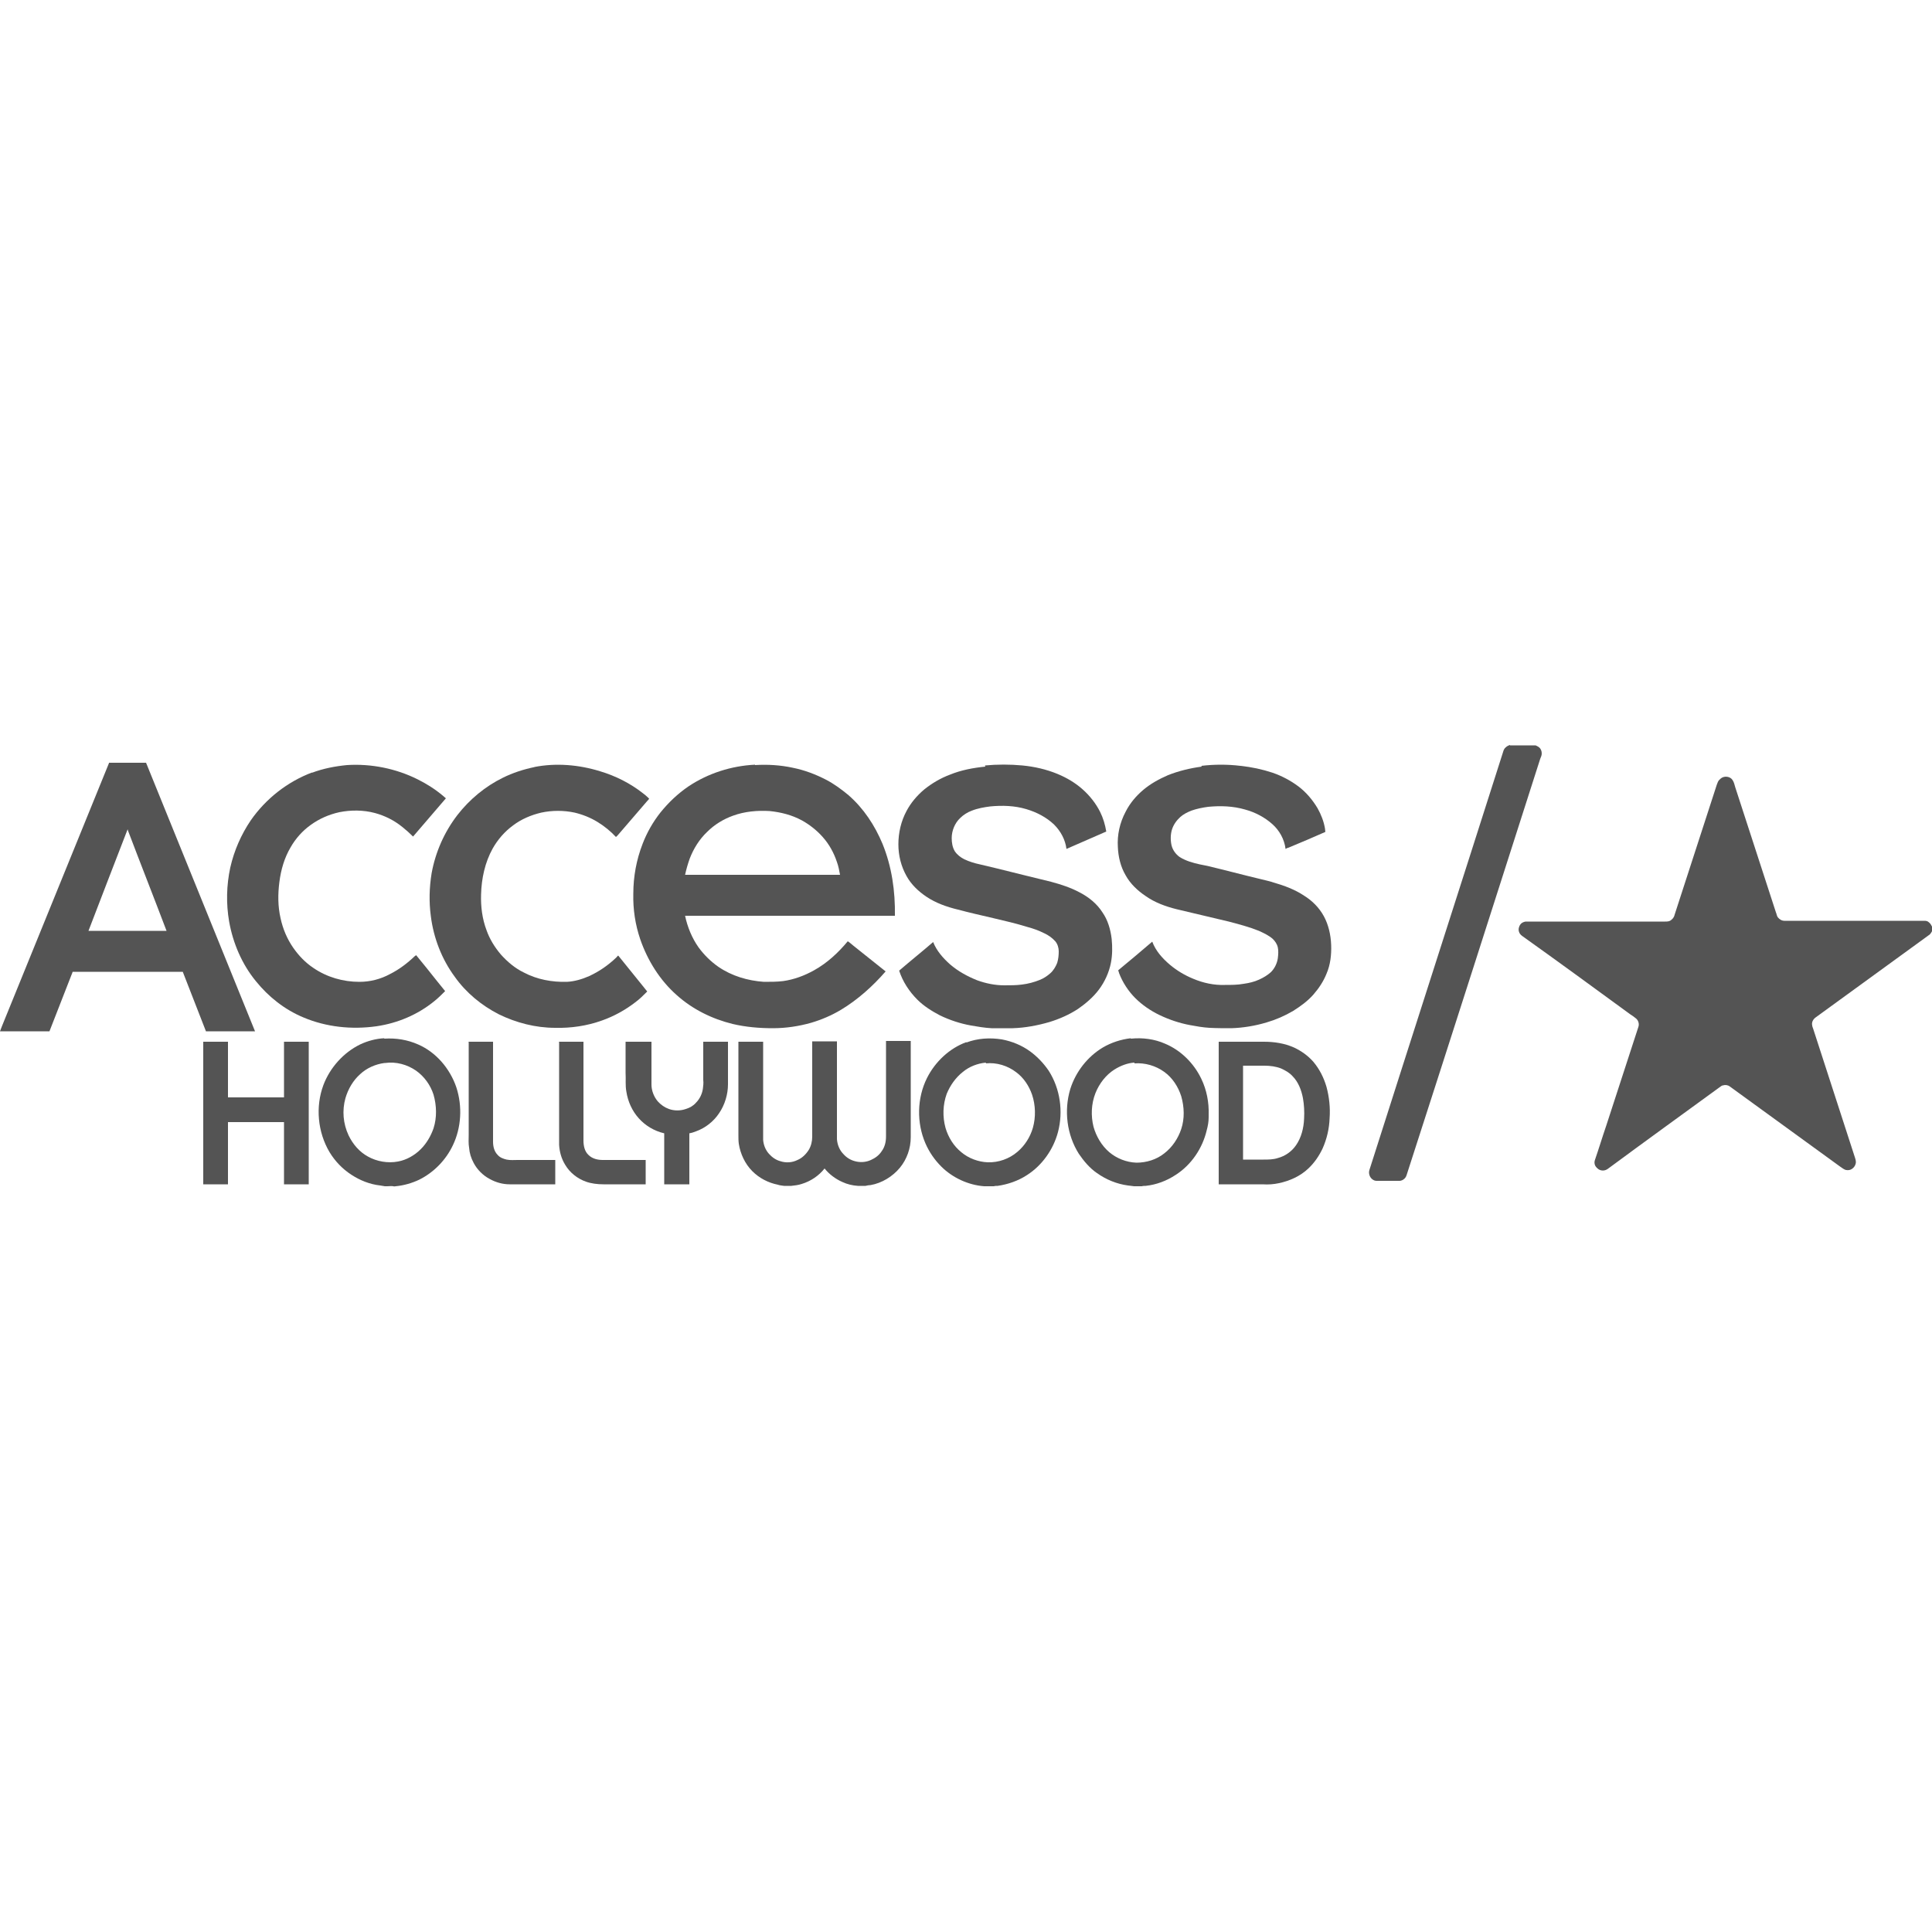
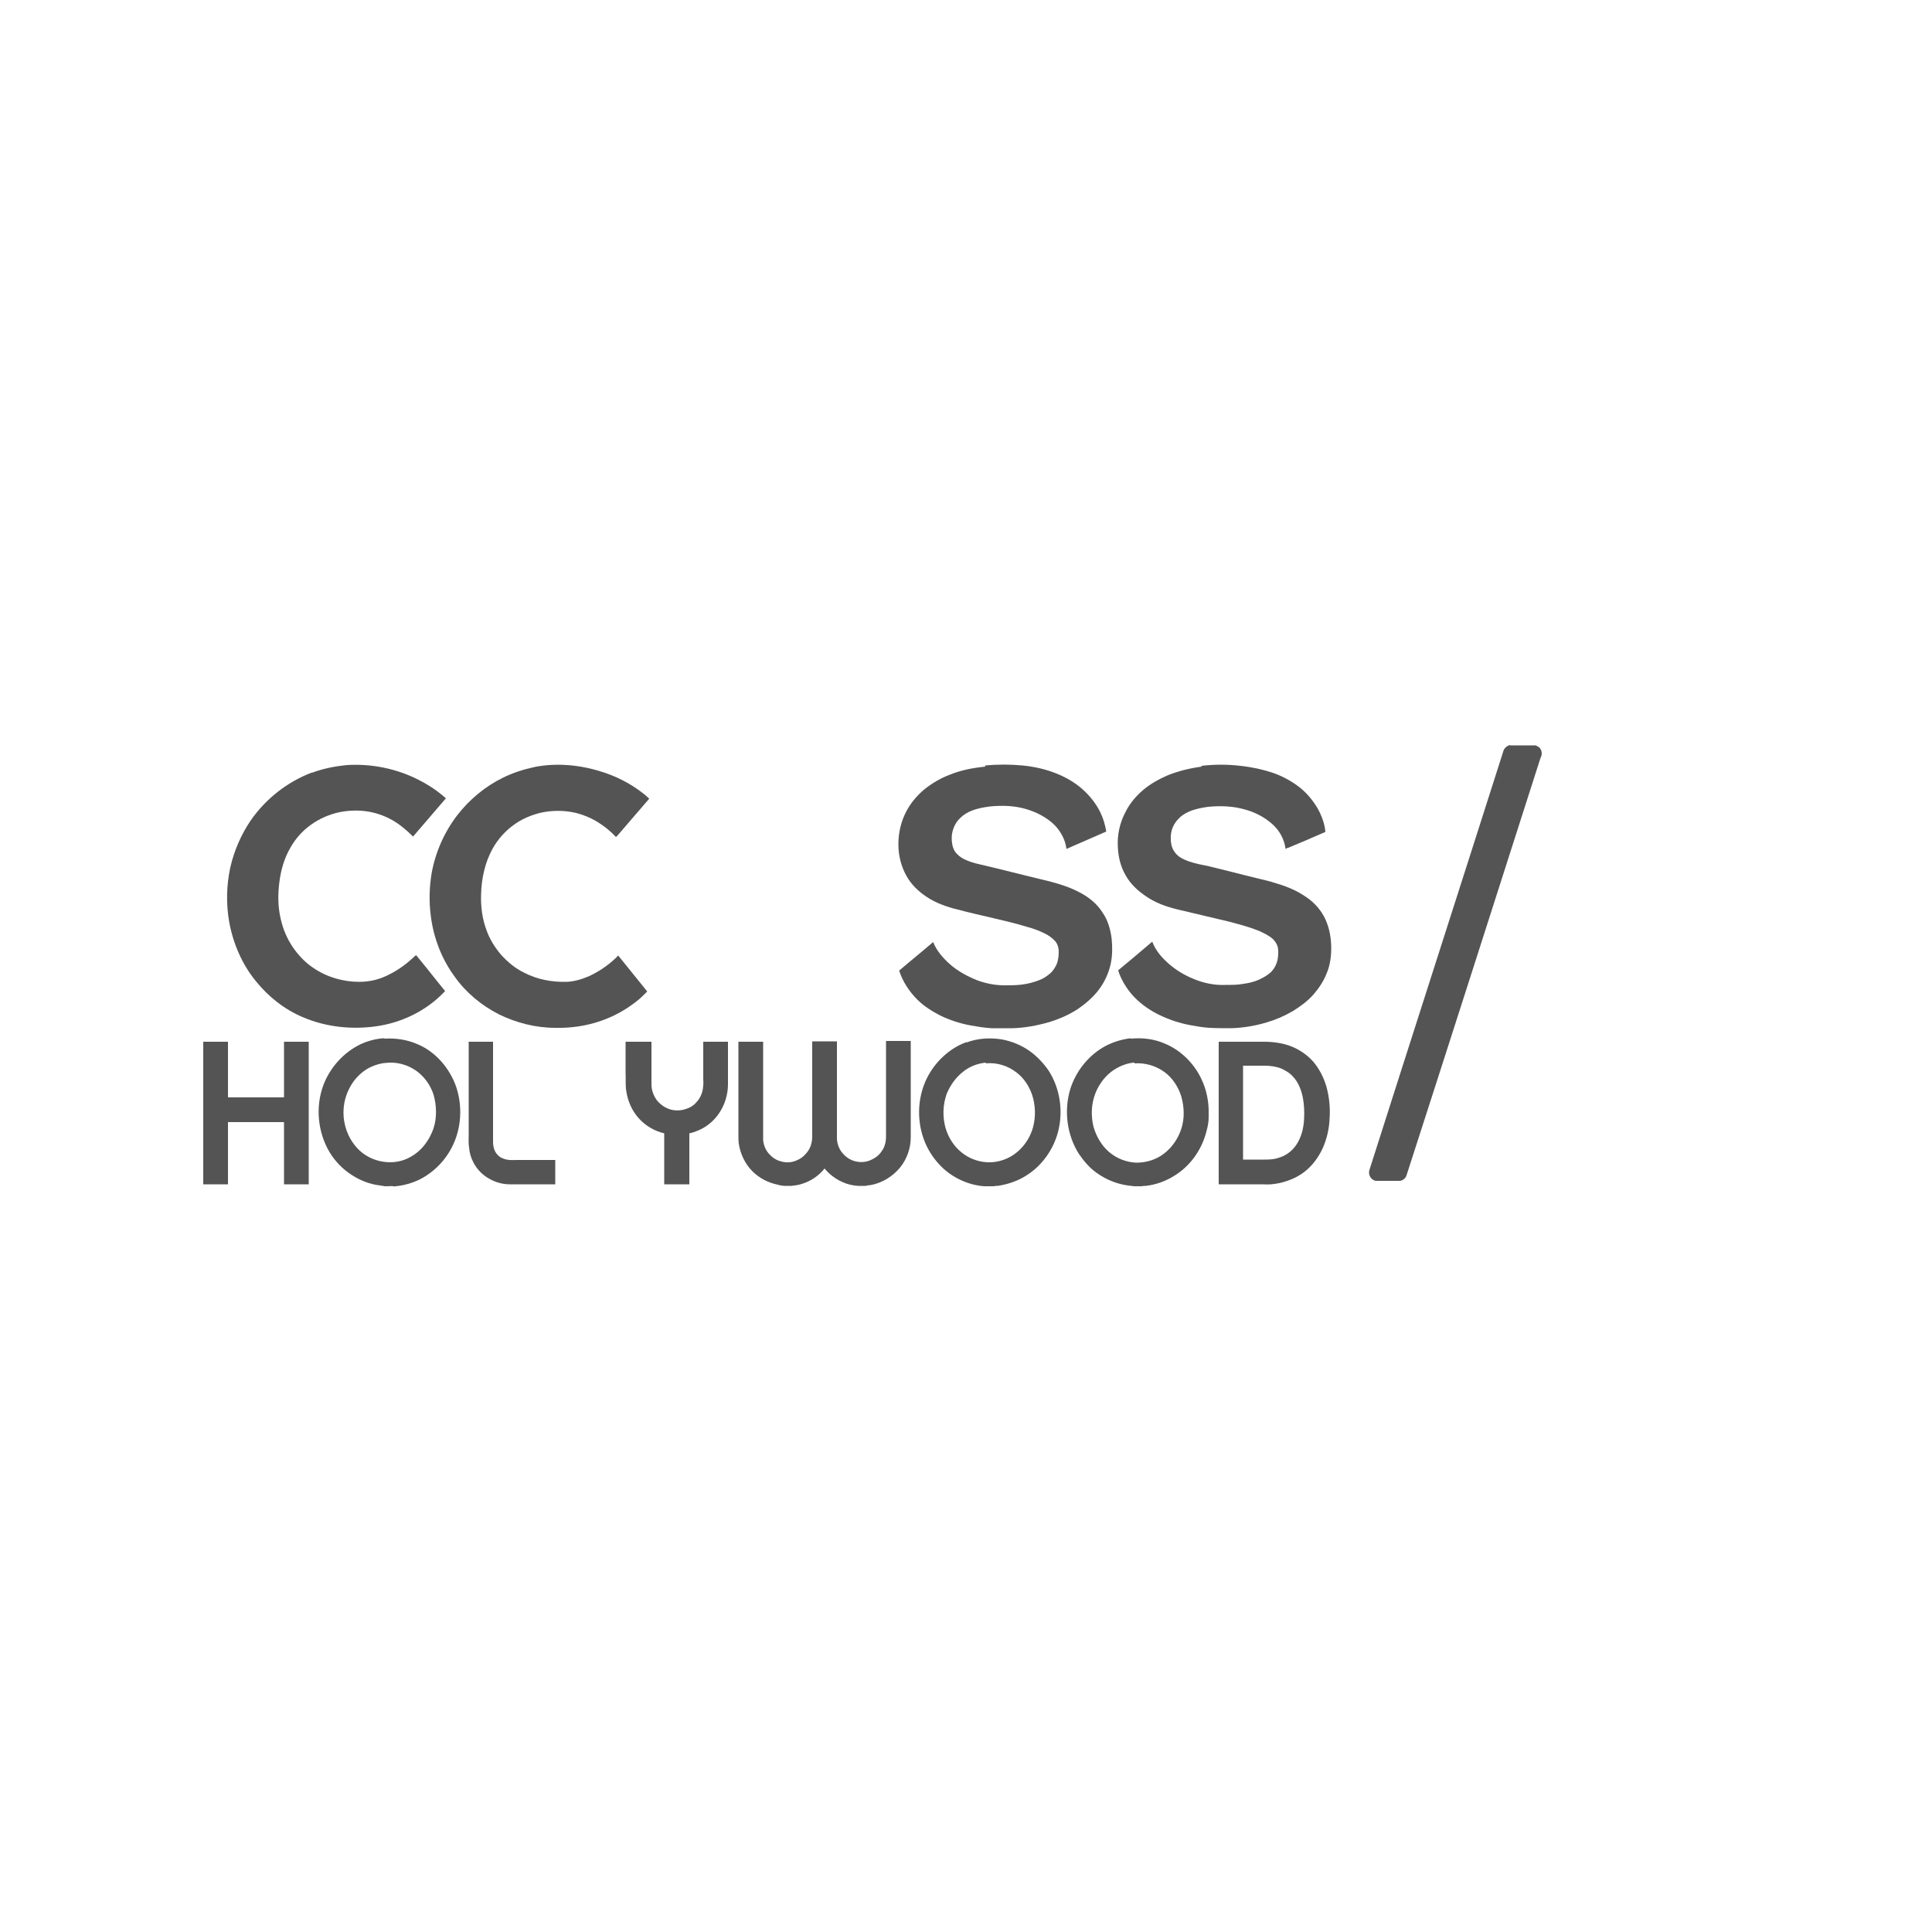
<svg xmlns="http://www.w3.org/2000/svg" id="Layer_1" viewBox="0 0 50 50">
  <path d="m39.08,19.29h.66s.07.03.09.05c.05.04.07.1.07.16,0,.05-.02.09-.04.14-1.15,3.59-2.3,7.19-3.46,10.78-.03.09-.12.15-.21.14-.19,0-.37,0-.56,0-.04,0-.07-.01-.1-.03-.08-.05-.12-.16-.09-.25,1.15-3.61,2.31-7.21,3.46-10.82.01-.04.03-.09.07-.12.03-.03.06-.04.1-.06h0Z" fill="#545454" fill-rule="evenodd" stroke-width="0" />
-   <path d="m44.53,20.15c.09-.08.25-.06.31.04.04.06.05.13.07.19.35,1.08.7,2.15,1.05,3.23.02.04.02.09.05.13.04.05.1.09.17.09,1.21,0,2.42,0,3.63,0,.04,0,.08.01.11.04.04.03.06.07.08.11v.12s-.04.08-.08.1c-.98.71-1.95,1.42-2.93,2.13-.07.05-.11.13-.09.21,0,.03.02.06.03.1.36,1.11.72,2.22,1.08,3.33.01.03.02.07.02.1,0,.07-.04.14-.1.18-.04.03-.1.04-.15.03-.06-.01-.11-.06-.16-.09-.95-.69-1.9-1.38-2.85-2.07-.05-.04-.12-.05-.18-.03-.03,0-.06.03-.09.05-.96.7-1.93,1.4-2.89,2.11-.07.05-.16.06-.24.01-.04-.03-.07-.06-.09-.1-.02-.05-.02-.1,0-.15.1-.29.19-.59.29-.88.28-.85.55-1.7.83-2.55.03-.08,0-.18-.07-.23-.05-.04-.09-.07-.14-.1-.93-.68-1.86-1.36-2.8-2.03-.04-.03-.07-.07-.08-.11-.02-.06,0-.14.04-.19.03-.04.08-.06.13-.07.04,0,.08,0,.11,0,1.17,0,2.33,0,3.5,0,.06,0,.12,0,.17-.05.04-.03.07-.08.08-.13.36-1.12.73-2.24,1.09-3.36.02-.05.03-.1.08-.14h0Z" fill="#545454" fill-rule="evenodd" stroke-width="0" />
-   <path d="m2.82,19.74c.32,0,.64,0,.96,0,.94,2.32,1.88,4.63,2.82,6.95-.42,0-.85,0-1.27,0-.2-.51-.4-1.03-.6-1.54-.86,0-1.73,0-2.59,0-.09,0-.18,0-.26,0-.01.03-.02.06-.03.08-.19.49-.38.97-.57,1.46-.42,0-.85,0-1.27,0H0c.03-.08.06-.16.09-.23.91-2.24,1.82-4.47,2.73-6.71h0Zm.48,1.73c-.34.87-.67,1.74-1.01,2.62.67,0,1.35,0,2.02,0-.33-.87-.67-1.73-1-2.6,0,0,0-.01,0-.02h0Z" fill="#545454" fill-rule="evenodd" stroke-width="0" />
  <path d="m13.83,19.85c.56-.11,1.15-.06,1.7.11.4.12.78.31,1.11.57.04.03.09.07.13.11,0,0,.02.02.03.03-.01.02-.03.04-.05.06-.25.29-.5.58-.74.86-.02.02-.04.05-.07.07-.14-.15-.3-.28-.48-.39-.18-.11-.38-.19-.59-.24-.28-.06-.58-.06-.86,0-.26.06-.52.17-.73.33-.22.16-.4.37-.53.6-.2.36-.29.78-.3,1.19-.01.31.03.63.14.92.08.23.21.44.37.63.17.19.37.36.6.47.34.18.73.25,1.11.24.2-.01.4-.07.58-.15.26-.12.49-.28.7-.48.02-.02.03-.04.05-.05.21.26.42.52.63.78.04.05.08.1.12.15-.1.1-.2.2-.31.28-.26.2-.55.36-.86.47-.39.14-.8.2-1.21.19-.51,0-1.01-.13-1.46-.35-.45-.23-.85-.56-1.14-.97-.34-.46-.55-1.01-.62-1.57-.05-.37-.04-.74.02-1.11.1-.55.33-1.07.67-1.51.31-.4.72-.74,1.17-.96.26-.13.54-.22.83-.28h0Z" fill="#545454" fill-rule="evenodd" stroke-width="0" />
-   <path d="m19.54,19.8c.33-.02.66,0,.98.07.3.06.59.17.86.31.21.11.4.25.58.4.39.34.68.78.88,1.26.24.59.33,1.22.32,1.86-1.52,0-3.04,0-4.56,0-.29,0-.58,0-.87,0,.06.29.18.58.35.82.14.19.31.36.51.5.35.24.76.36,1.18.39.17,0,.34,0,.5-.02.28-.04.55-.14.8-.28.34-.19.62-.45.87-.75.05.03.09.07.14.11.28.22.56.45.84.67-.33.38-.72.73-1.15.99-.25.15-.51.26-.78.34-.32.09-.65.14-.99.14-.35,0-.7-.03-1.04-.11-.53-.13-1.04-.38-1.45-.75-.43-.38-.75-.89-.94-1.44-.13-.38-.19-.78-.18-1.18,0-.44.08-.88.24-1.29.11-.29.27-.57.46-.81.21-.26.45-.49.73-.68.51-.34,1.11-.53,1.72-.56h0Zm-.57,1.31c-.25.09-.48.23-.67.42-.2.19-.35.43-.45.69-.05.14-.09.28-.12.42,1.17,0,2.33,0,3.5,0,.17,0,.34,0,.51,0-.02-.11-.04-.22-.08-.33-.08-.24-.2-.46-.37-.65-.15-.17-.34-.32-.54-.43-.26-.14-.54-.21-.83-.24-.32-.02-.65.01-.95.12h0Z" fill="#545454" fill-rule="evenodd" stroke-width="0" />
  <path d="m8.07,20c.29-.11.6-.17.91-.2.63-.04,1.27.09,1.83.37.24.12.46.26.66.43.02.02.05.04.07.06-.28.33-.57.66-.85.99-.09-.09-.18-.17-.28-.25-.21-.17-.45-.29-.71-.36-.3-.08-.62-.08-.92-.02-.27.06-.52.17-.74.33-.21.15-.39.35-.52.58-.16.27-.25.58-.29.9-.04.31-.04.62.03.93.06.28.17.54.33.77.14.2.31.38.52.52.35.24.77.36,1.19.36.28,0,.55-.07.79-.2.24-.12.45-.28.65-.47,0,0,.02-.01.03-.02.18.22.36.44.54.67.07.09.14.17.21.26-.09.09-.18.18-.28.26-.43.35-.95.57-1.5.65-.64.09-1.3.02-1.89-.23-.48-.2-.9-.53-1.23-.94-.36-.44-.59-.98-.69-1.54-.08-.46-.07-.94.03-1.4.1-.44.28-.85.53-1.22.39-.56.95-1,1.59-1.24h0Z" fill="#545454" fill-rule="evenodd" stroke-width="0" />
  <path d="m25.49,19.81c.32-.03.65-.03.97,0,.31.03.62.1.91.22.24.1.46.23.65.4.18.16.34.36.45.58.08.16.13.33.16.51-.34.15-.69.3-1.03.45-.03-.24-.15-.46-.32-.63-.2-.19-.45-.32-.72-.4-.3-.09-.62-.1-.93-.07-.16.02-.33.05-.48.11-.11.04-.22.11-.3.19-.14.13-.22.33-.22.52,0,.12.02.24.08.34.06.09.15.16.25.21.13.06.26.1.4.13.14.03.28.07.42.1.47.12.94.23,1.42.35.26.07.51.15.75.28.23.12.44.29.58.51.14.2.21.44.24.69.02.21.02.41-.02.62-.05.25-.16.49-.31.69-.15.2-.34.36-.54.5-.23.15-.48.26-.74.34-.31.09-.63.15-.95.16-.18,0-.37,0-.55,0-.18-.01-.36-.04-.53-.07-.28-.05-.55-.14-.8-.26-.21-.11-.42-.24-.59-.41-.21-.21-.38-.47-.47-.75.29-.25.59-.49.88-.74.09.23.26.42.44.58.21.18.45.31.7.41.22.08.46.13.7.13.15,0,.31,0,.46-.02.16-.02.31-.06.46-.12.1-.04.19-.1.27-.17.08-.07.14-.17.18-.27.03-.1.04-.2.04-.3,0-.09-.03-.19-.09-.26-.08-.09-.18-.16-.29-.21-.14-.07-.28-.12-.43-.16-.29-.09-.59-.16-.89-.23-.3-.07-.61-.14-.91-.22-.29-.07-.57-.17-.81-.33-.21-.14-.4-.32-.52-.54-.14-.25-.21-.53-.21-.82,0-.3.07-.6.21-.86.11-.21.27-.4.46-.56.2-.16.42-.29.66-.38.29-.12.61-.18.92-.21h0Z" fill="#545454" fill-rule="evenodd" stroke-width="0" />
  <path d="m31.09,19.82c.34-.04.68-.04,1.01,0,.29.03.57.09.84.18.23.08.46.2.66.35.2.15.37.35.5.57.09.16.16.34.19.52,0,.03.01.06.01.09-.32.14-.64.28-.96.41-.02,0-.05.02-.07.03-.03-.25-.16-.48-.34-.64-.2-.18-.45-.31-.71-.38-.31-.09-.63-.1-.95-.07-.15.02-.3.05-.44.1-.1.04-.2.09-.28.16-.1.09-.18.2-.22.33-.04.13-.04.28-.01.41.03.12.11.23.21.3.16.1.34.15.52.19.07.01.13.03.2.04.46.11.91.23,1.37.34.11.03.23.05.34.09.28.08.55.18.79.34.21.13.39.31.51.53.12.22.18.48.19.74.01.26-.02.52-.12.75-.08.2-.2.38-.34.54-.15.17-.33.3-.52.42-.22.13-.45.23-.69.3-.3.09-.61.14-.91.15-.19,0-.38,0-.57-.01-.17-.01-.34-.04-.5-.07-.27-.05-.54-.14-.79-.26-.23-.11-.45-.26-.63-.44-.18-.18-.33-.41-.42-.65,0-.02-.02-.05-.02-.07.29-.24.59-.49.88-.74.09.24.26.43.46.6.18.15.38.27.6.36.26.11.54.17.82.16.16,0,.33,0,.49-.03.14-.02.27-.05.4-.11.11-.05.21-.11.3-.19.1-.1.16-.23.18-.36.01-.09.02-.19,0-.28-.02-.09-.07-.16-.13-.22-.1-.09-.23-.15-.36-.21-.25-.1-.51-.17-.78-.24-.45-.11-.9-.21-1.35-.32-.28-.07-.56-.17-.8-.34-.21-.14-.4-.32-.52-.54-.13-.22-.19-.48-.2-.73-.02-.31.05-.63.2-.91.11-.22.27-.41.46-.57.19-.16.41-.28.64-.38.28-.11.57-.18.87-.22h0Z" fill="#545454" fill-rule="evenodd" stroke-width="0" />
  <path d="m9.95,26.88c.3-.02.6.03.87.15.23.1.43.25.6.44.17.19.31.43.39.67.16.49.13,1.04-.09,1.5-.18.38-.49.7-.87.89-.19.09-.4.15-.61.17-.02,0-.04.01-.06,0-.05-.01-.1,0-.16,0-.02,0-.04,0-.06,0-.04-.01-.08-.01-.12-.02-.27-.03-.52-.13-.75-.28-.23-.15-.42-.35-.56-.58-.31-.52-.37-1.18-.16-1.74.17-.45.52-.84.95-1.05.19-.09.41-.15.62-.16h0Zm0,.63c-.23.03-.46.13-.63.29-.18.16-.31.38-.38.62-.09.32-.06.66.08.96.11.23.28.43.5.55.23.13.52.18.78.13.22-.04.43-.16.59-.32.15-.15.26-.34.33-.54.09-.28.08-.59,0-.87-.08-.25-.24-.47-.45-.62-.23-.16-.52-.24-.8-.2h0Z" fill="#545454" fill-rule="evenodd" stroke-width="0" />
  <path d="m25.01,26.98c.29-.11.61-.13.92-.08.26.05.51.15.73.31.19.14.35.31.48.5.3.47.38,1.06.24,1.59-.12.45-.41.86-.8,1.11-.23.15-.49.24-.76.28-.03,0-.07,0-.1.01h-.2s-.04,0-.05,0c-.41-.03-.82-.22-1.11-.51-.17-.17-.31-.37-.41-.6-.23-.53-.22-1.17.04-1.69.21-.42.58-.77,1.02-.93h0Zm.51.52c-.22.02-.43.1-.6.24-.19.15-.33.35-.42.57-.1.28-.11.59-.03.88.07.24.21.47.41.63.19.16.44.25.68.26.28.01.56-.09.77-.27.19-.16.33-.38.4-.62.08-.28.07-.59-.02-.86-.08-.23-.22-.44-.41-.58-.22-.17-.51-.26-.79-.23h0Z" fill="#545454" fill-rule="evenodd" stroke-width="0" />
  <path d="m29.27,26.88c.3-.03.61.01.88.13.41.17.75.51.94.91.14.29.2.61.19.93,0,.02,0,.05,0,.07h0c0,.11-.02.22-.05.33-.11.47-.4.9-.81,1.16-.23.15-.49.25-.77.28-.03,0-.07,0-.1.01h-.2c-.05-.01-.1-.01-.16-.02-.29-.04-.56-.15-.8-.32-.19-.13-.34-.31-.47-.5-.31-.49-.39-1.12-.22-1.68.14-.44.44-.83.84-1.07.22-.13.47-.21.72-.24h0Zm.09.62c-.18.01-.36.08-.52.18-.22.14-.39.36-.49.61-.11.28-.12.59-.05.87.07.25.21.49.41.66.19.16.44.26.7.27.26,0,.52-.08.72-.24.21-.16.36-.39.44-.63.09-.27.08-.57,0-.85-.08-.25-.23-.48-.44-.63-.22-.16-.5-.24-.77-.22h0Z" fill="#545454" fill-rule="evenodd" stroke-width="0" />
  <path d="m5.26,26.96c.21,0,.43,0,.64,0,0,.16,0,.33,0,.49,0,.32,0,.63,0,.95.48,0,.97,0,1.45,0,0-.41,0-.82,0-1.22,0-.07,0-.15,0-.22.21,0,.42,0,.64,0,0,1.23,0,2.46,0,3.69-.21,0-.43,0-.64,0,0-.54,0-1.08,0-1.61-.48,0-.97,0-1.45,0,0,.54,0,1.08,0,1.61-.18,0-.36,0-.54,0-.03,0-.07,0-.1,0,0-1.23,0-2.46,0-3.69h0Z" fill="#545454" fill-rule="evenodd" stroke-width="0" />
  <path d="m12.12,26.96c.21,0,.43,0,.64,0,0,.14,0,.28,0,.42v1.88c0,.1,0,.19,0,.29,0,.12.03.25.12.34.06.07.15.1.23.12.1.02.19.01.29.01.32,0,.65,0,.97,0,0,.21,0,.42,0,.63-.31,0-.62,0-.93,0-.08,0-.17,0-.25,0-.18,0-.36-.05-.52-.14-.17-.09-.32-.24-.41-.41-.07-.13-.11-.26-.12-.4-.02-.11-.01-.22-.01-.33,0-.8,0-1.6,0-2.4h0Z" fill="#545454" fill-rule="evenodd" stroke-width="0" />
-   <path d="m14.46,26.96c.21,0,.43,0,.64,0,0,.03,0,.07,0,.1,0,.82,0,1.64,0,2.46,0,.13.03.28.13.37.1.1.24.13.37.13.37,0,.74,0,1.11,0,0,.08,0,.15,0,.23,0,.13,0,.27,0,.4-.36,0-.73,0-1.09,0-.16,0-.32-.02-.46-.07-.22-.08-.41-.23-.53-.43-.1-.16-.15-.34-.16-.52,0-.08,0-.17,0-.25,0-.8,0-1.59,0-2.39,0,0,0-.02,0-.02h0Z" fill="#545454" fill-rule="evenodd" stroke-width="0" />
  <path d="m16.22,26.96c.21,0,.42,0,.64,0,0,.08,0,.16,0,.24,0,.22,0,.45,0,.67,0,.07,0,.13,0,.2,0,.15.06.31.16.43.08.09.18.16.29.2.14.05.3.05.44,0,.1-.03.19-.08.26-.16.1-.1.16-.23.18-.36.01-.08.02-.15.01-.23,0-.33,0-.66,0-.99.21,0,.43,0,.64,0,0,.17,0,.34,0,.51,0,.2,0,.39,0,.59,0,.26-.08.53-.23.75-.14.21-.35.38-.6.47-.05.02-.11.04-.17.05,0,.44,0,.88,0,1.32-.21,0-.43,0-.65,0,0-.44,0-.88,0-1.32-.26-.06-.49-.2-.66-.39-.17-.19-.28-.43-.32-.69-.03-.16-.01-.32-.02-.48,0-.27,0-.54,0-.81h0Z" fill="#545454" fill-rule="evenodd" stroke-width="0" />
  <path d="m19.11,26.96c.21,0,.43,0,.64,0,0,.08,0,.16,0,.24v2.08c0,.07,0,.14,0,.22.01.13.06.26.15.36.08.09.18.16.29.19.15.05.31.04.45-.03.12-.05.22-.15.29-.26.06-.1.09-.22.09-.34,0-.76,0-1.52,0-2.28,0-.06,0-.13,0-.19.21,0,.43,0,.64,0,0,.78,0,1.56,0,2.35,0,.06,0,.12,0,.18.01.15.07.29.17.39.08.09.18.15.29.18.14.04.29.03.42-.03.11-.05.21-.12.28-.23.08-.11.11-.24.11-.38,0-.78,0-1.55,0-2.33,0-.05,0-.09,0-.14.21,0,.42,0,.64,0,0,.83,0,1.66,0,2.49,0,.29-.1.57-.28.79-.19.23-.47.4-.76.45-.04,0-.09.01-.13.02-.06,0-.13,0-.2,0-.14-.01-.27-.04-.4-.1-.18-.08-.34-.2-.46-.35-.15.19-.36.33-.59.4-.09.03-.18.04-.27.05-.03,0-.05,0-.07,0-.04,0-.08,0-.12,0-.05-.01-.11-.01-.16-.03-.25-.05-.48-.17-.66-.35-.19-.19-.31-.45-.35-.71-.01-.07-.01-.15-.01-.22,0-.81,0-1.62,0-2.43h0Z" fill="#545454" fill-rule="evenodd" stroke-width="0" />
-   <path d="m31.53,26.96c.39,0,.79,0,1.18,0,.27,0,.53.04.78.15.19.09.36.21.5.37.16.19.27.41.34.65.07.26.1.54.08.81-.01.27-.07.53-.18.78-.09.19-.21.37-.37.52-.21.2-.48.32-.76.38-.14.03-.28.04-.42.03-.21,0-.42,0-.63,0-.17,0-.34,0-.51,0,0-1.23,0-2.46,0-3.69h0Zm.64.62c0,.81,0,1.62,0,2.43.18,0,.35,0,.53,0,.12,0,.25,0,.37-.04.19-.05.36-.17.47-.33.14-.2.2-.45.21-.69.01-.18,0-.36-.03-.53-.04-.21-.12-.42-.27-.57-.08-.09-.19-.15-.3-.2-.13-.05-.28-.07-.42-.07-.19,0-.38,0-.56,0h0Z" fill="#545454" fill-rule="evenodd" stroke-width="0" />
+   <path d="m31.53,26.96c.39,0,.79,0,1.18,0,.27,0,.53.04.78.15.19.09.36.21.5.37.16.19.27.41.34.65.07.26.1.54.08.81-.01.27-.07.53-.18.78-.09.19-.21.37-.37.52-.21.2-.48.32-.76.38-.14.03-.28.04-.42.03-.21,0-.42,0-.63,0-.17,0-.34,0-.51,0,0-1.23,0-2.46,0-3.69h0Zm.64.62c0,.81,0,1.62,0,2.43.18,0,.35,0,.53,0,.12,0,.25,0,.37-.04.19-.05.36-.17.47-.33.14-.2.2-.45.21-.69.01-.18,0-.36-.03-.53-.04-.21-.12-.42-.27-.57-.08-.09-.19-.15-.3-.2-.13-.05-.28-.07-.42-.07-.19,0-.38,0-.56,0Z" fill="#545454" fill-rule="evenodd" stroke-width="0" />
</svg>